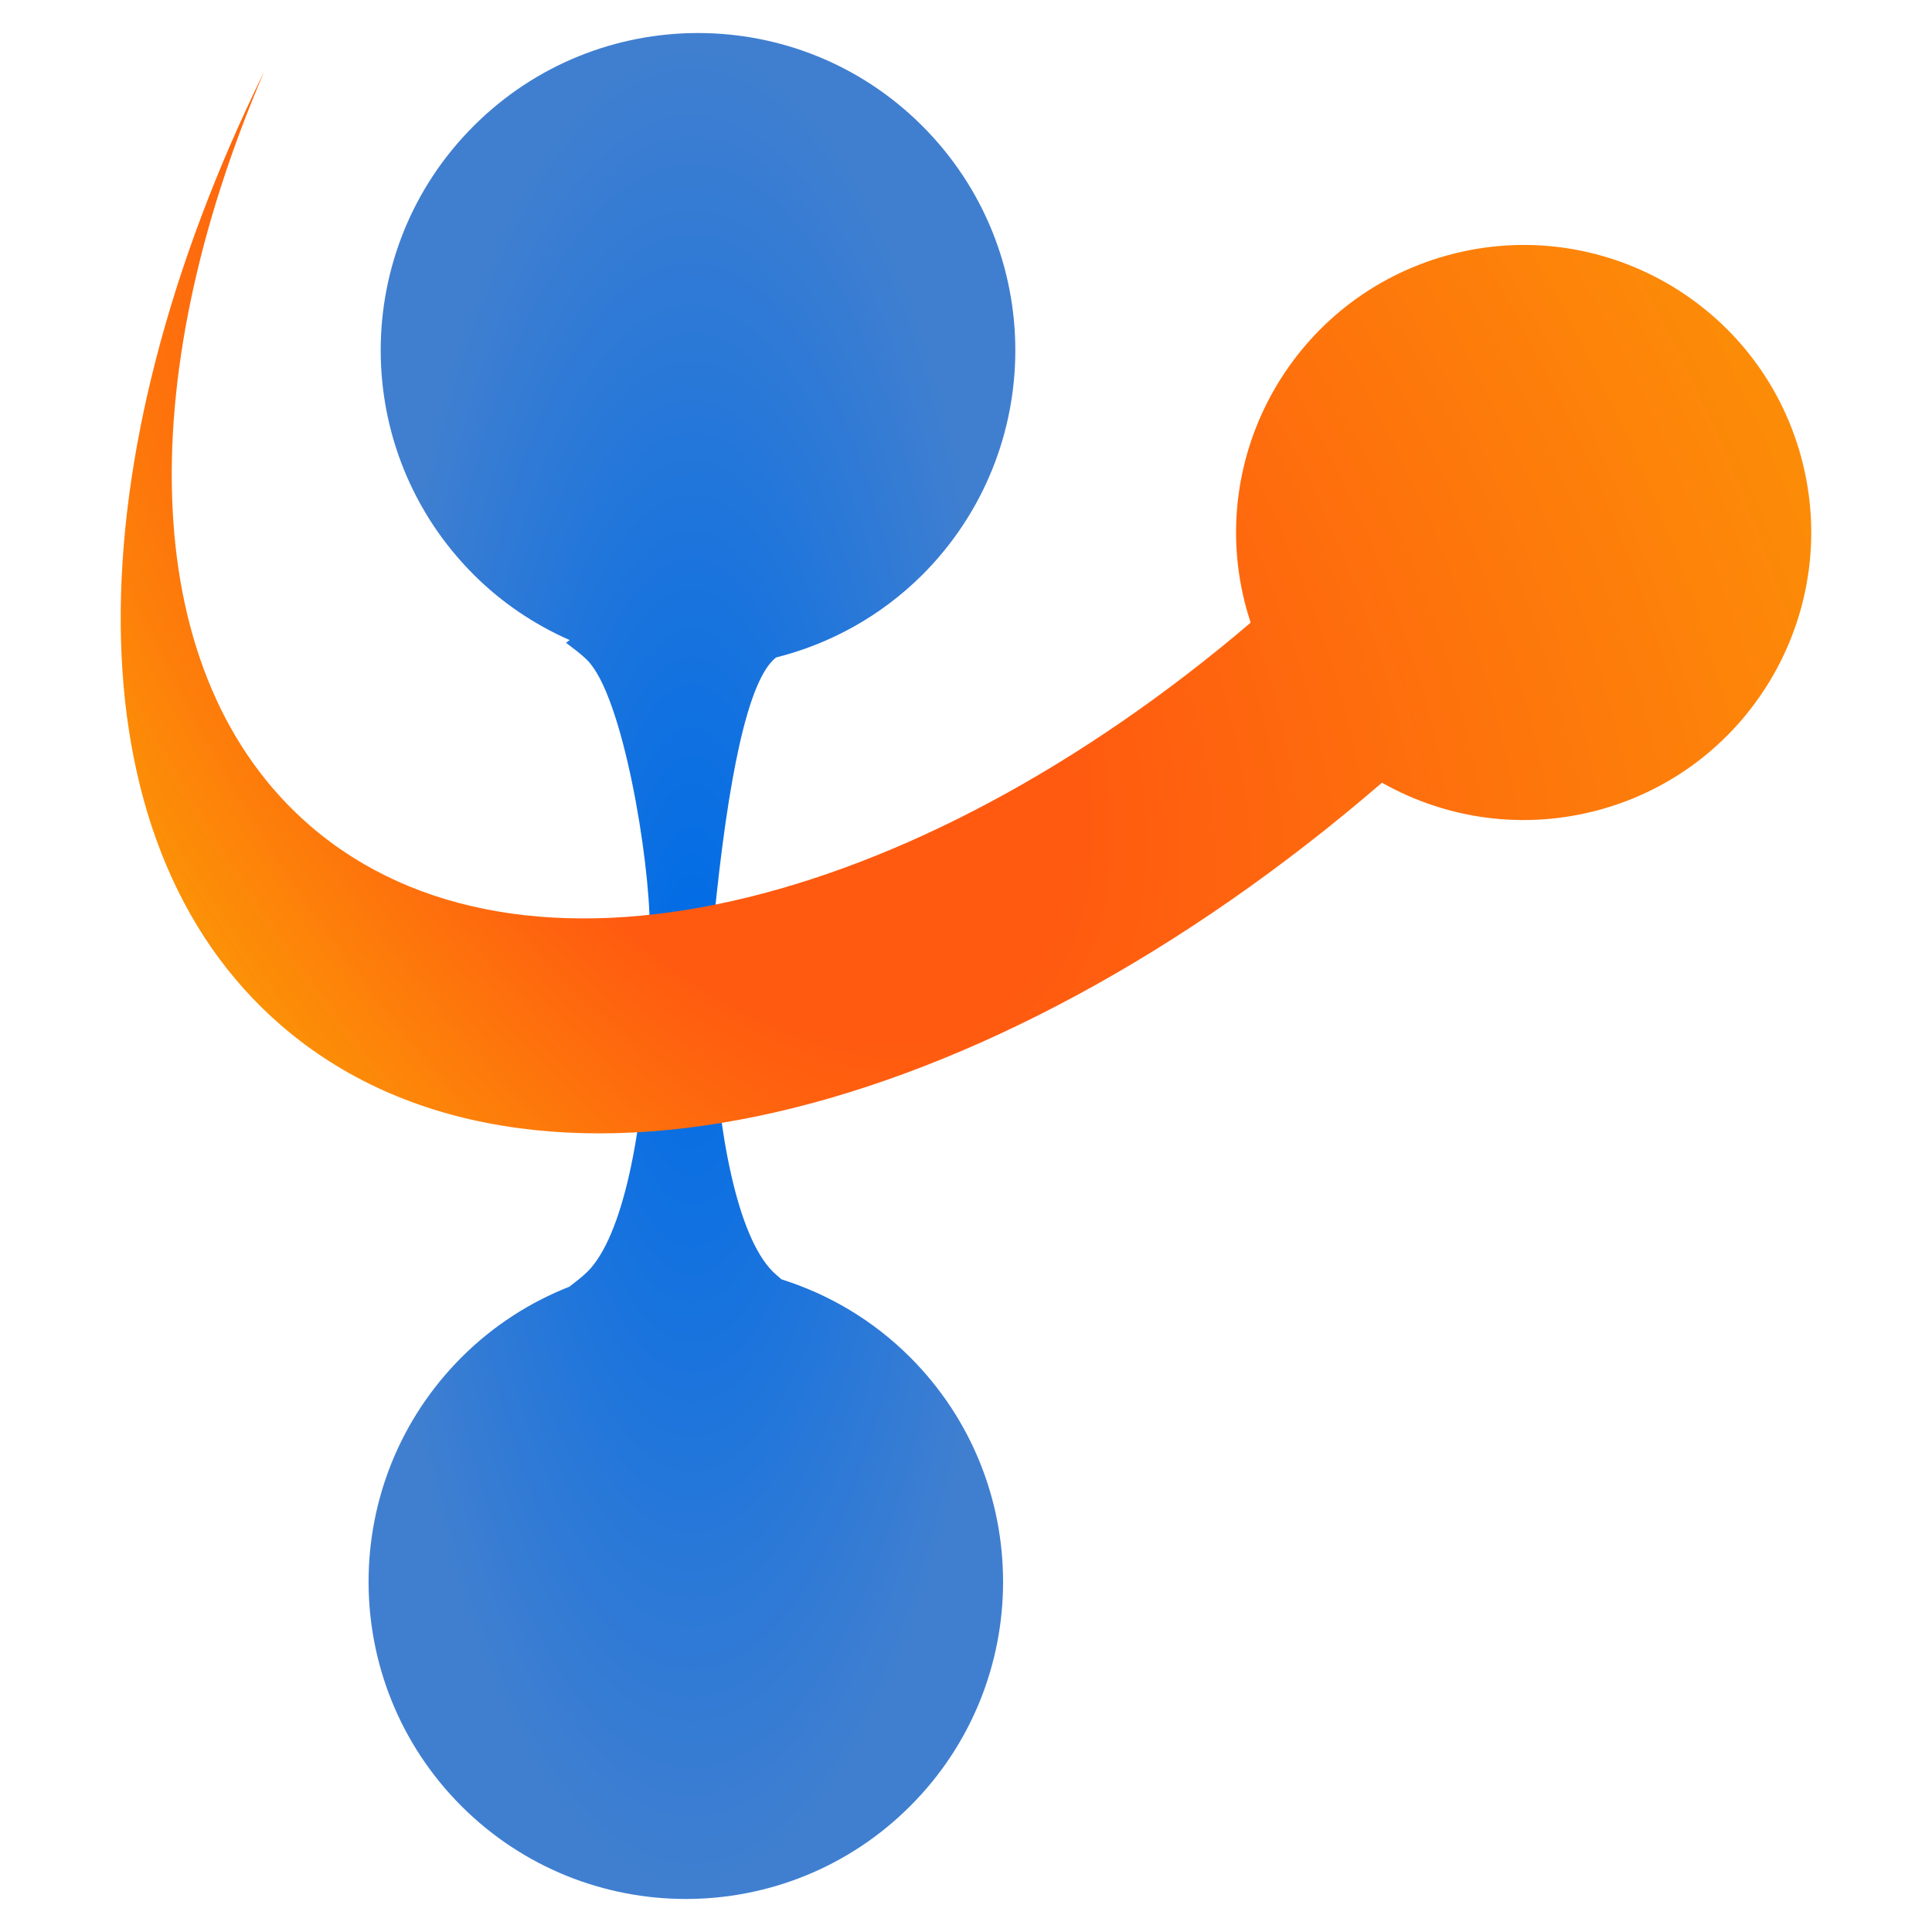
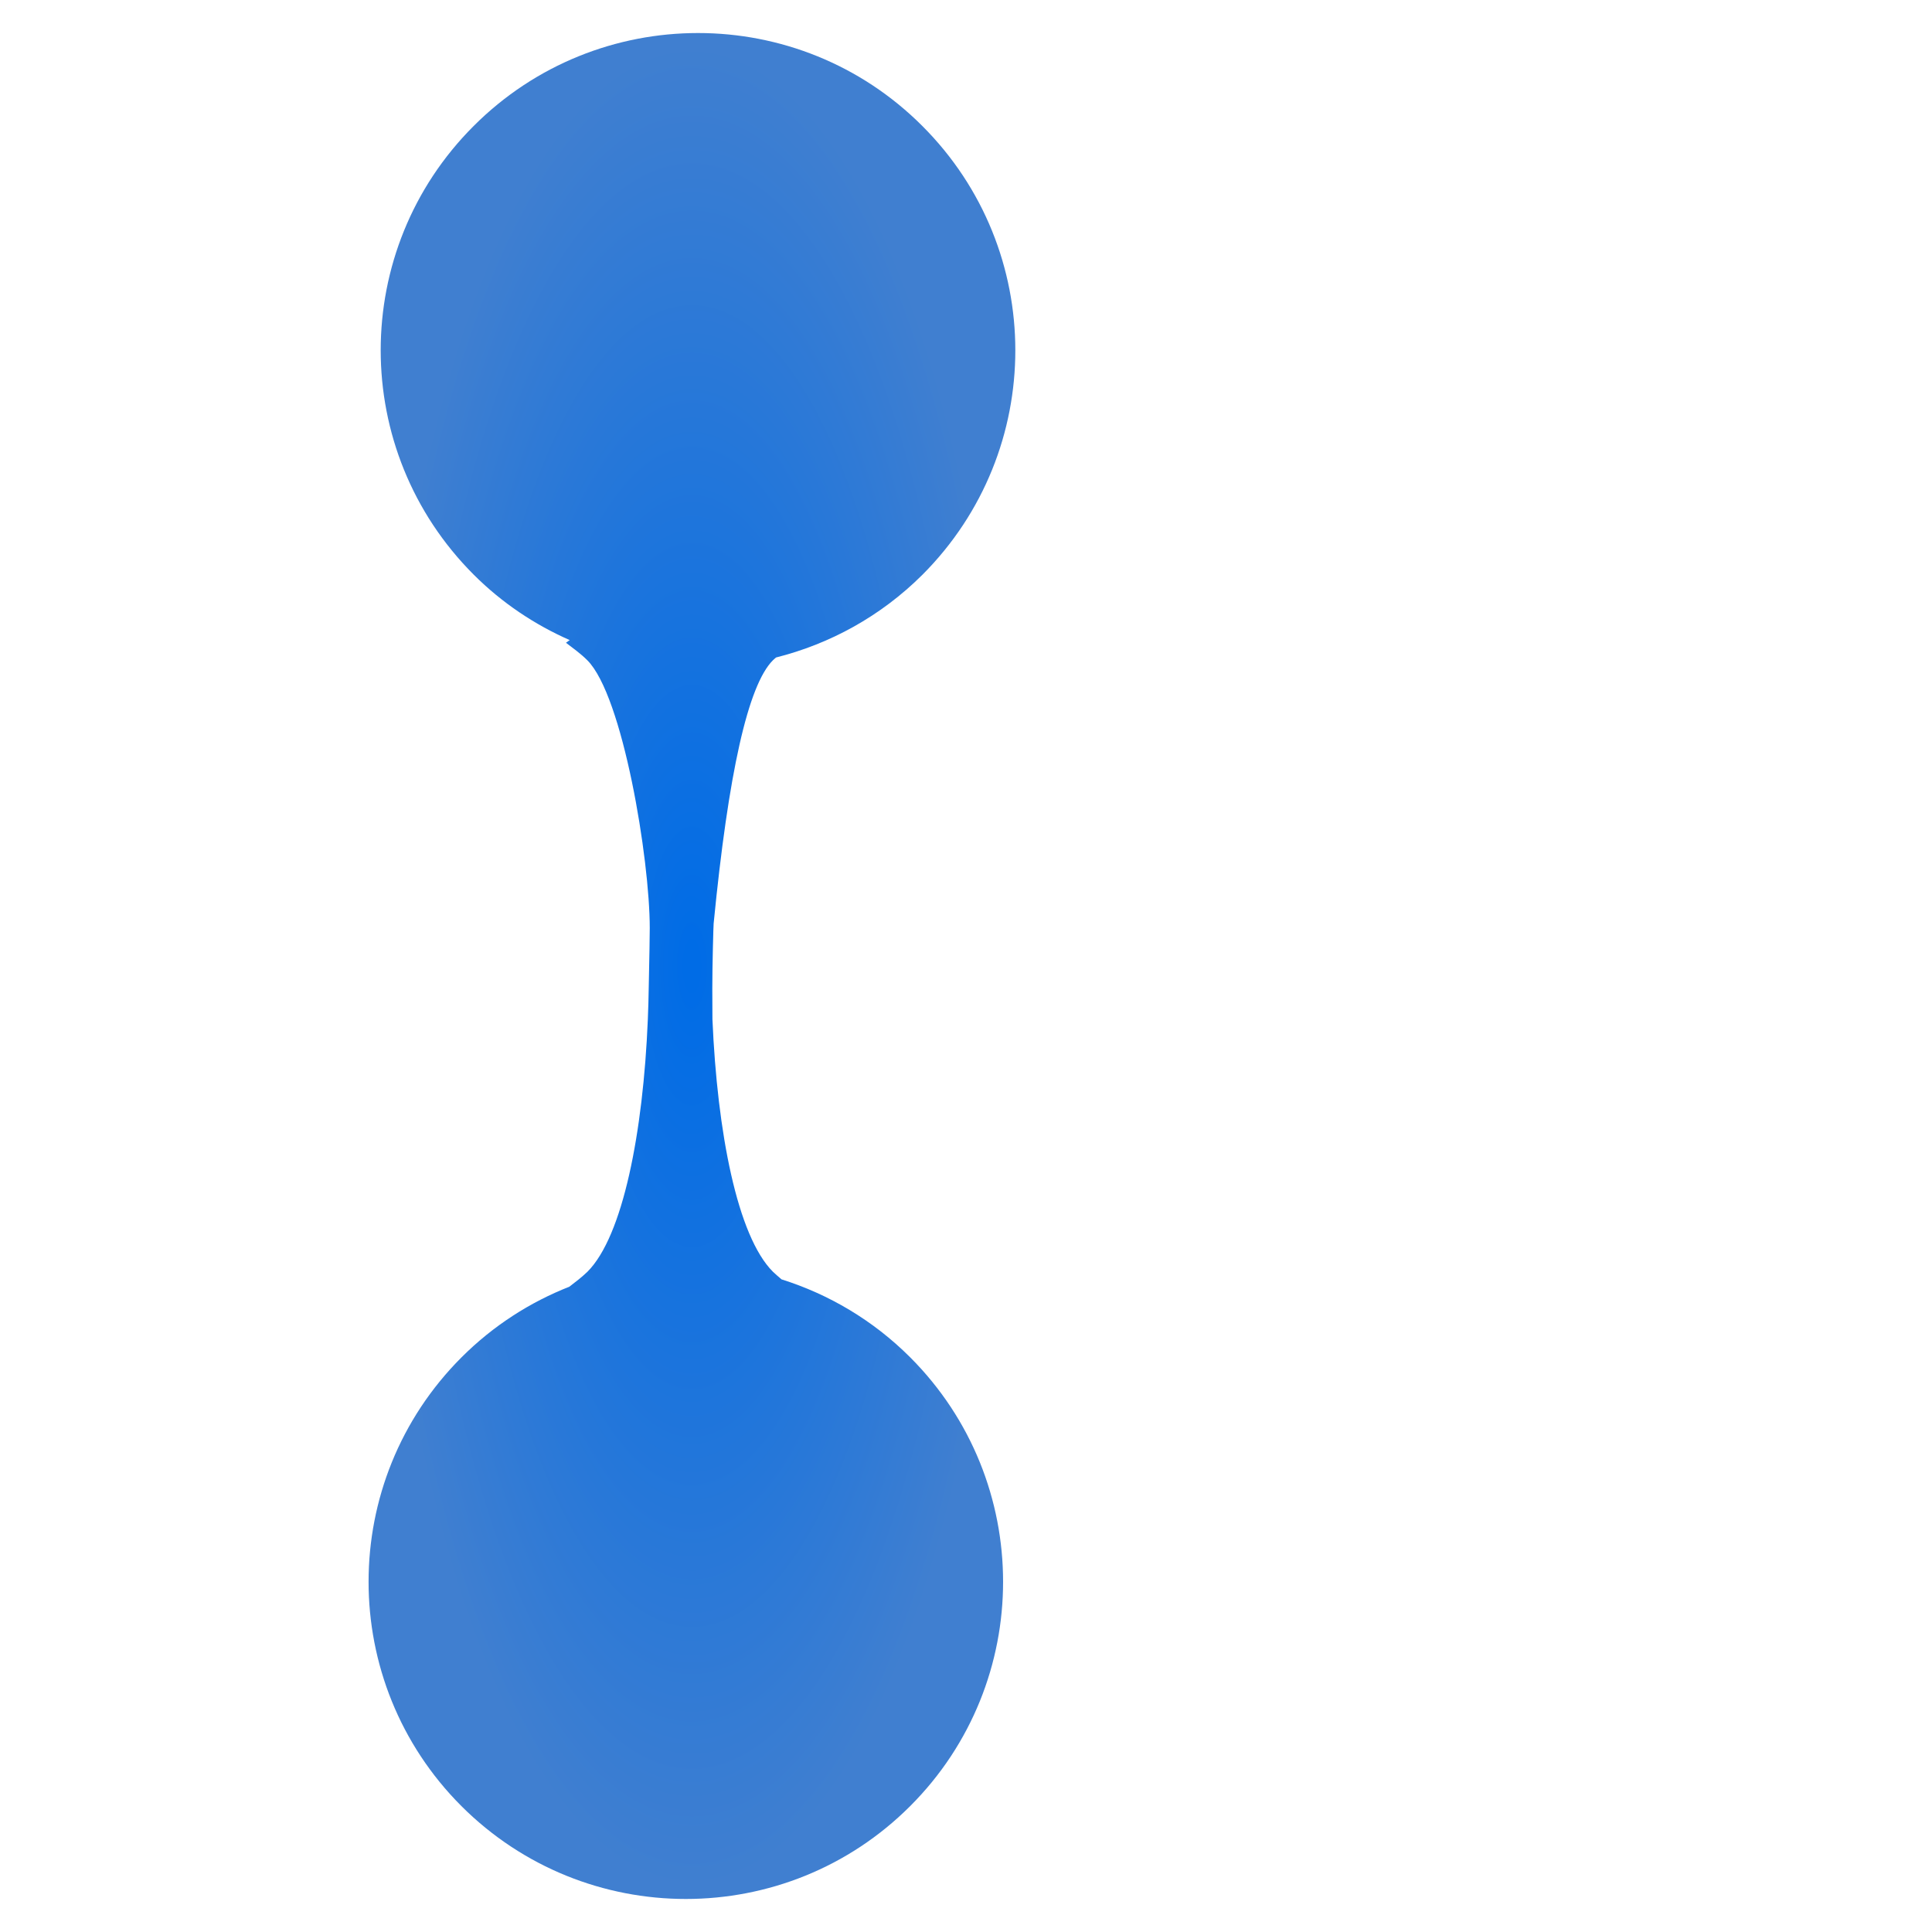
<svg xmlns="http://www.w3.org/2000/svg" style="isolation:isolate" viewBox="0 0 16 16" width="16pt" height="16pt">
  <defs>
    <clipPath id="_clipPath_sC3vt0JRd7z3fJNBZz4uEAz5gm2jk6SA">
      <rect width="16" height="16" />
    </clipPath>
  </defs>
  <g clip-path="url(#_clipPath_sC3vt0JRd7z3fJNBZz4uEAz5gm2jk6SA)">
    <g>
      <g>
        <radialGradient id="_rgradient_5" fx="0.5" fy="0.5" cx="0.5" cy="0.5" r="0.5" gradientTransform="matrix(5.356,0,0,15.453,3.052,0.274)" gradientUnits="userSpaceOnUse">
          <stop offset="2.174%" stop-opacity="1" style="stop-color:rgb(0,108,230)" />
          <stop offset="98.261%" stop-opacity="1" style="stop-color:rgb(64,127,208)" />
        </radialGradient>
        <path d=" M 5.899 8.186 C 5.899 7.991 5.908 7.67 5.91 7.649 C 6.032 6.401 6.195 5.674 6.401 5.468 C 6.409 5.46 6.418 5.453 6.427 5.445 C 6.871 5.333 7.292 5.106 7.64 4.759 C 8.665 3.732 8.665 2.069 7.638 1.043 C 6.613 0.017 4.949 0.017 3.923 1.043 C 2.896 2.069 2.896 3.732 3.923 4.759 C 4.159 4.995 4.43 5.174 4.718 5.301 C 4.707 5.309 4.697 5.316 4.687 5.323 C 4.747 5.369 4.809 5.413 4.864 5.468 C 5.158 5.762 5.381 7.113 5.381 7.686 C 5.381 7.744 5.378 7.924 5.373 8.157 C 5.373 8.201 5.367 8.417 5.365 8.444 C 5.326 9.379 5.159 10.238 4.865 10.532 C 4.817 10.578 4.766 10.617 4.715 10.656 C 4.39 10.784 4.085 10.978 3.822 11.241 C 2.796 12.267 2.796 13.931 3.821 14.957 C 4.848 15.983 6.512 15.983 7.538 14.957 C 8.564 13.931 8.563 12.267 7.538 11.241 C 7.229 10.932 6.862 10.718 6.472 10.595 C 6.448 10.574 6.424 10.554 6.401 10.532 C 6.106 10.237 5.94 9.377 5.9 8.44 C 5.9 8.429 5.899 8.318 5.899 8.186 Z " fill="url(#_rgradient_5)" />
      </g>
      <radialGradient id="_rgradient_6" fx="0.286" fy="0.473" cx="0.5" cy="0.5" r="0.5" gradientTransform="matrix(10.325,-10.332,15.741,19.792,-5.318,-0.759)" gradientUnits="userSpaceOnUse">
        <stop offset="31.456%" stop-opacity="1" style="stop-color:rgb(255,90,16)" />
        <stop offset="98.696%" stop-opacity="1" style="stop-color:rgb(252,145,7)" />
        <stop offset="99.565%" stop-opacity="1" style="stop-color:rgb(230,139,20)" />
        <stop offset="100%" stop-opacity="1" style="stop-color:rgb(255,164,45)" />
      </radialGradient>
-       <path d=" M 10.322 5.04 C 10.333 5.079 10.345 5.118 10.357 5.157 C 7.538 7.56 4.313 8.341 2.571 6.841 C 1.143 5.61 1.083 3.167 2.188 0.593 C 0.604 3.814 0.555 6.966 2.334 8.497 C 4.371 10.252 8.155 9.32 11.445 6.482 C 11.974 6.781 12.616 6.879 13.248 6.706 C 14.516 6.358 15.262 5.048 14.915 3.78 C 14.567 2.512 13.257 1.766 11.989 2.114 C 10.721 2.462 9.974 3.772 10.322 5.04 Z " fill="url(#_rgradient_6)" />
    </g>
  </g>
</svg>